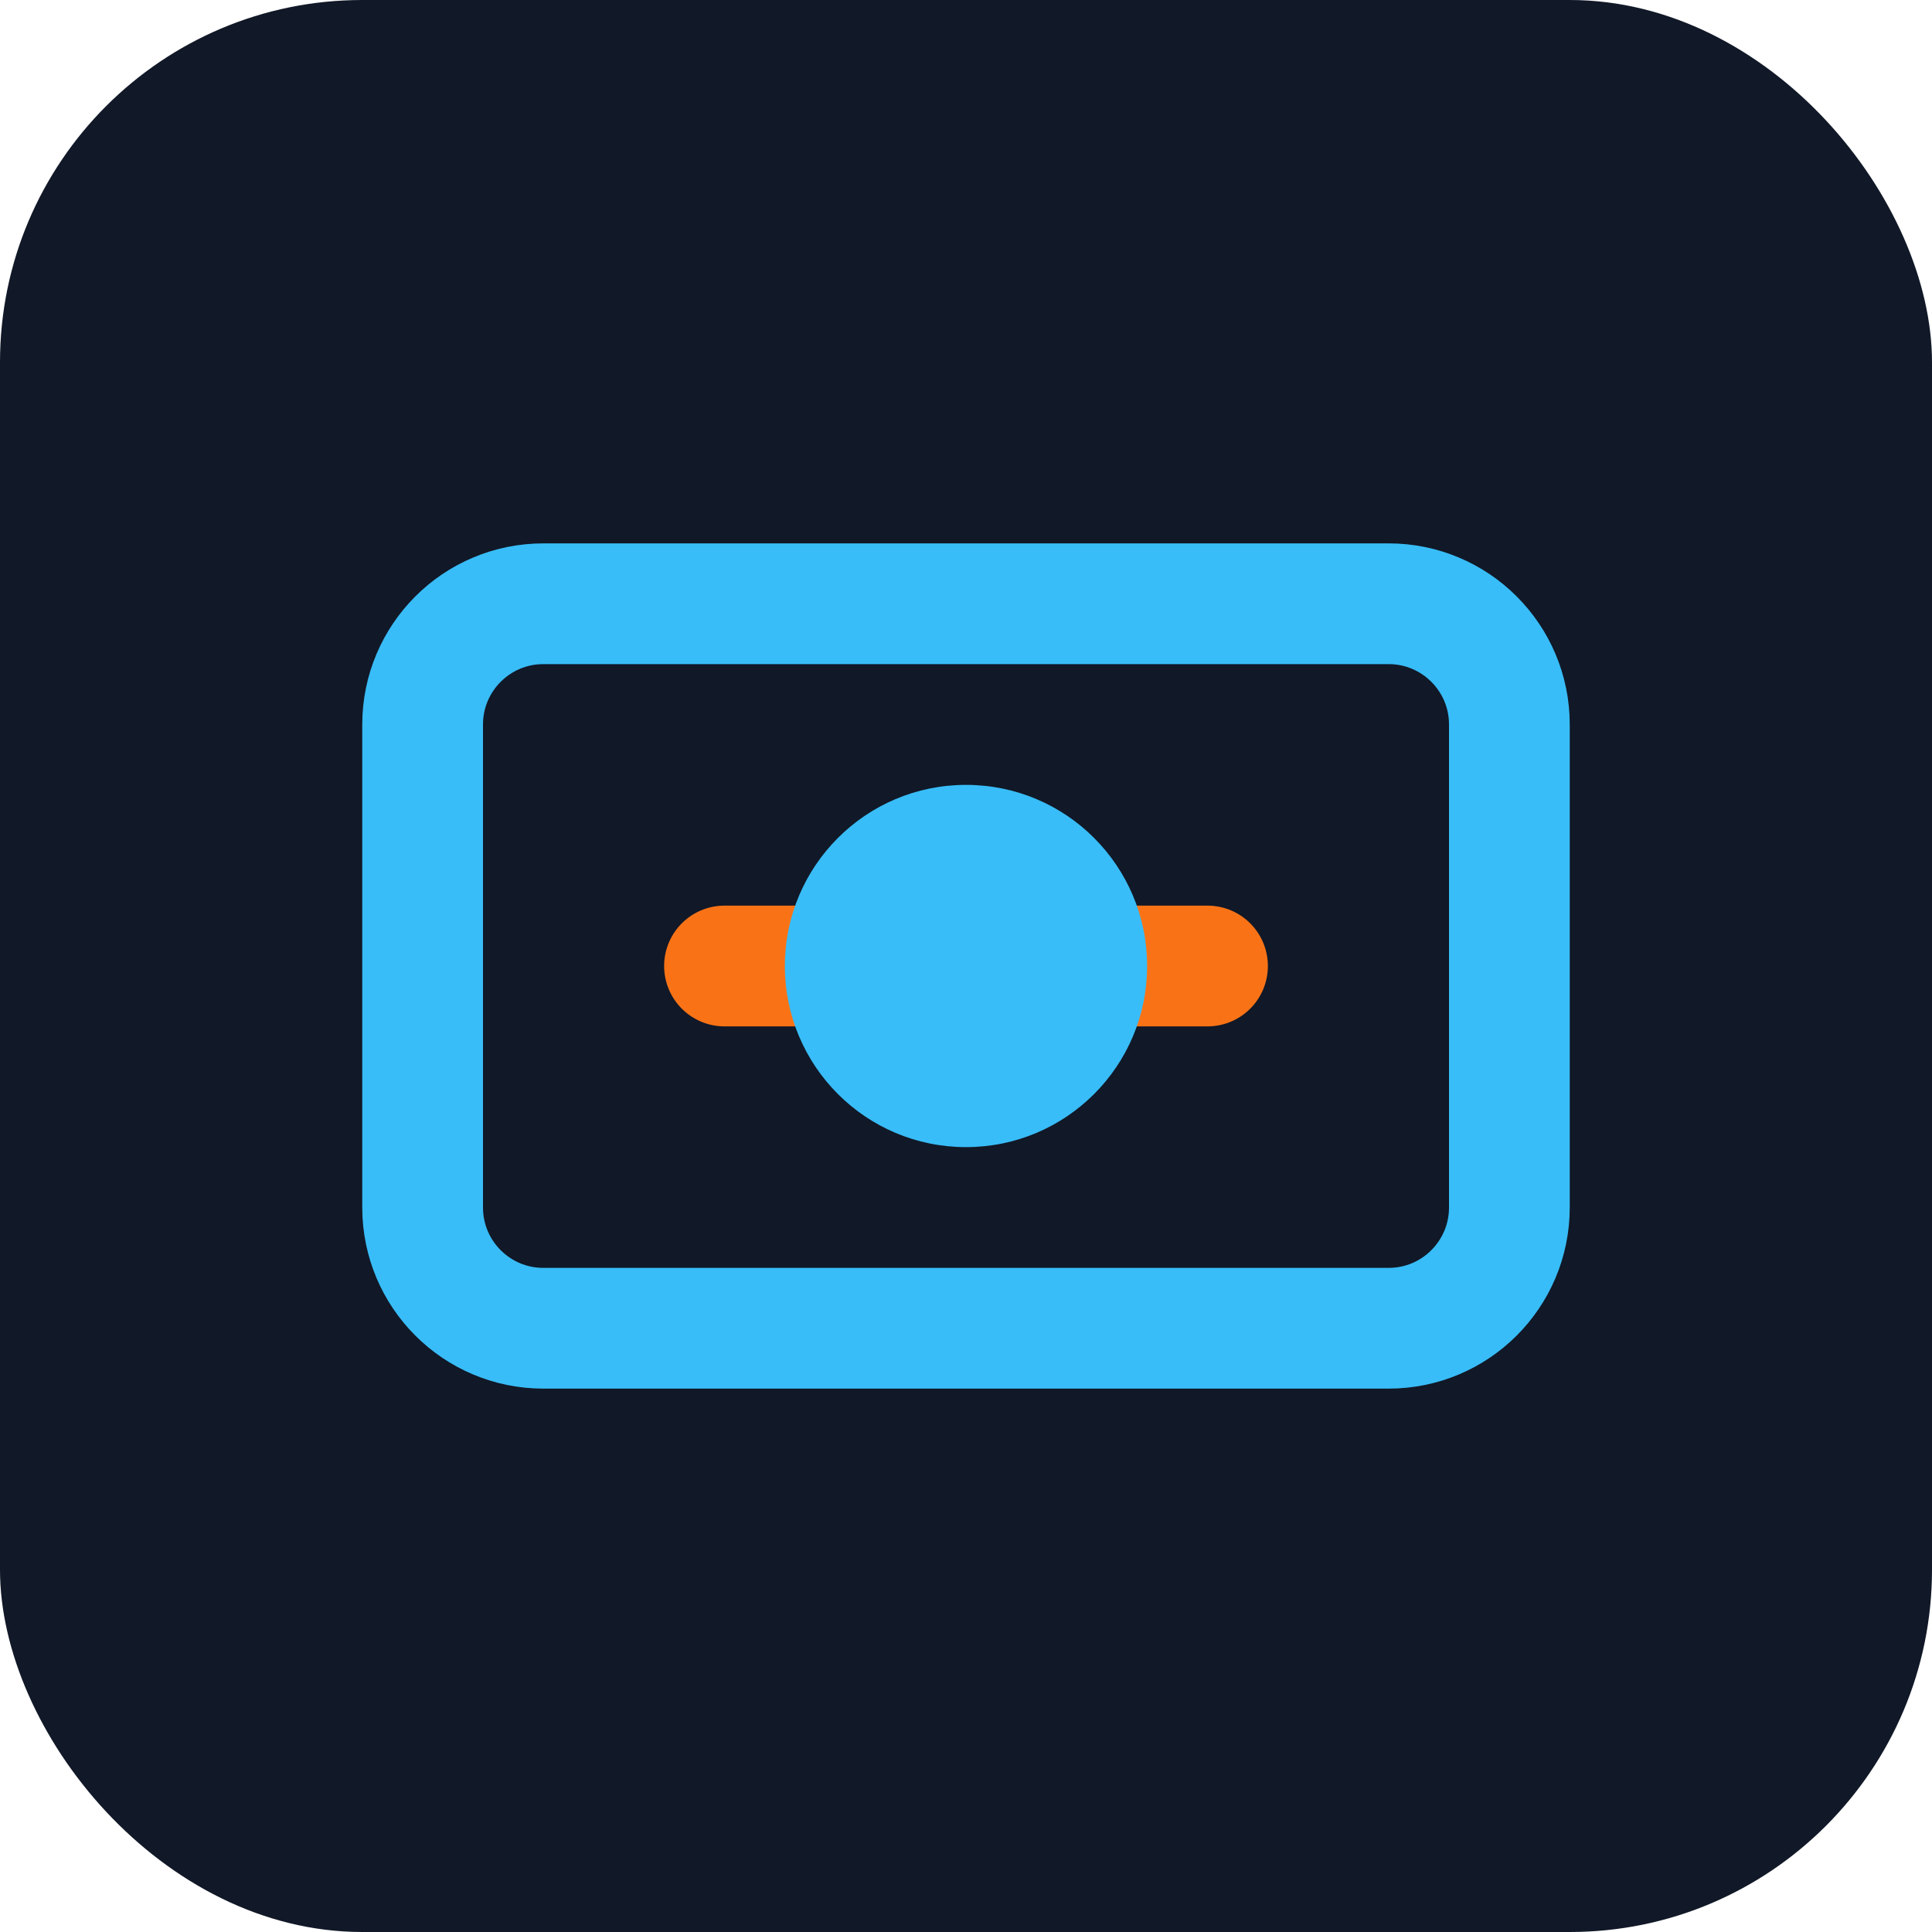
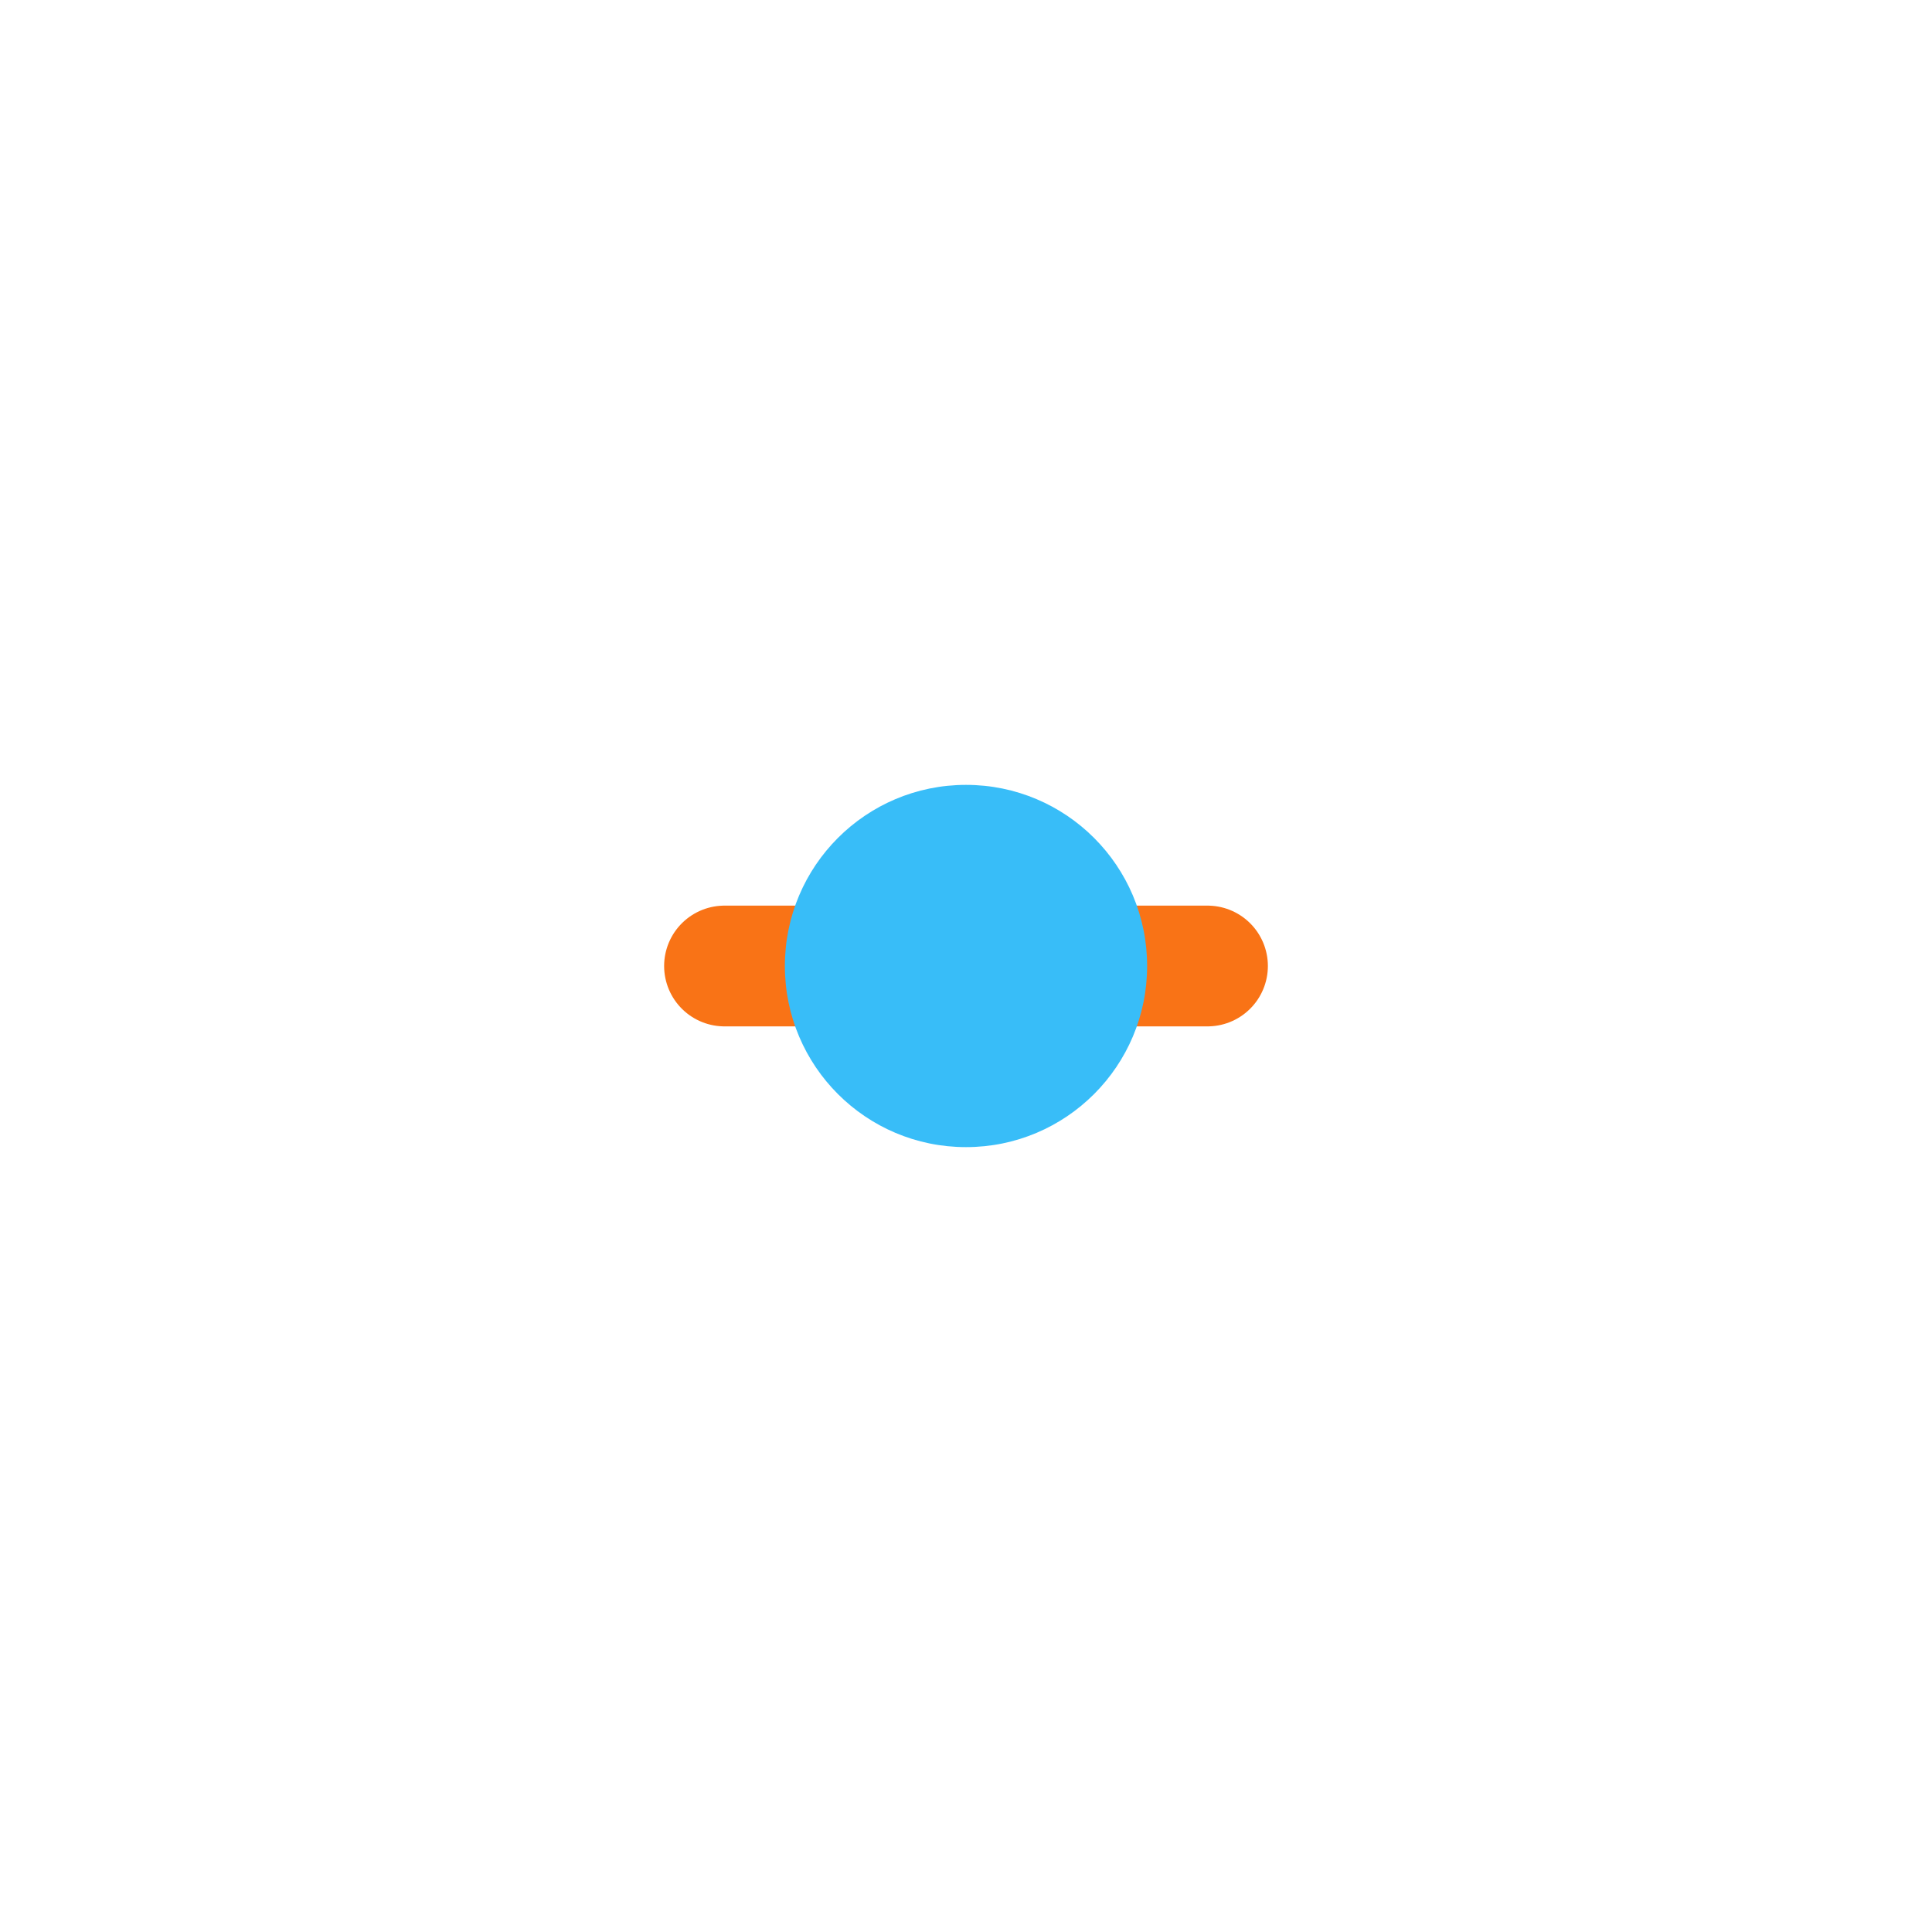
<svg xmlns="http://www.w3.org/2000/svg" viewBox="0 0 64 64" fill="none">
-   <rect width="64" height="64" rx="12" fill="#111827" />
-   <path d="M18 20h28c2.209 0 4 1.791 4 4v16c0 2.209-1.791 4-4 4H18c-2.209 0-4-1.791-4-4V24c0-2.209 1.791-4 4-4z" stroke="#38bdf8" stroke-width="4" stroke-linecap="round" stroke-linejoin="round" />
  <path d="M24 32h16" stroke="#f97316" stroke-width="4" stroke-linecap="round" />
  <circle cx="32" cy="32" r="6" fill="#38bdf8" />
</svg>